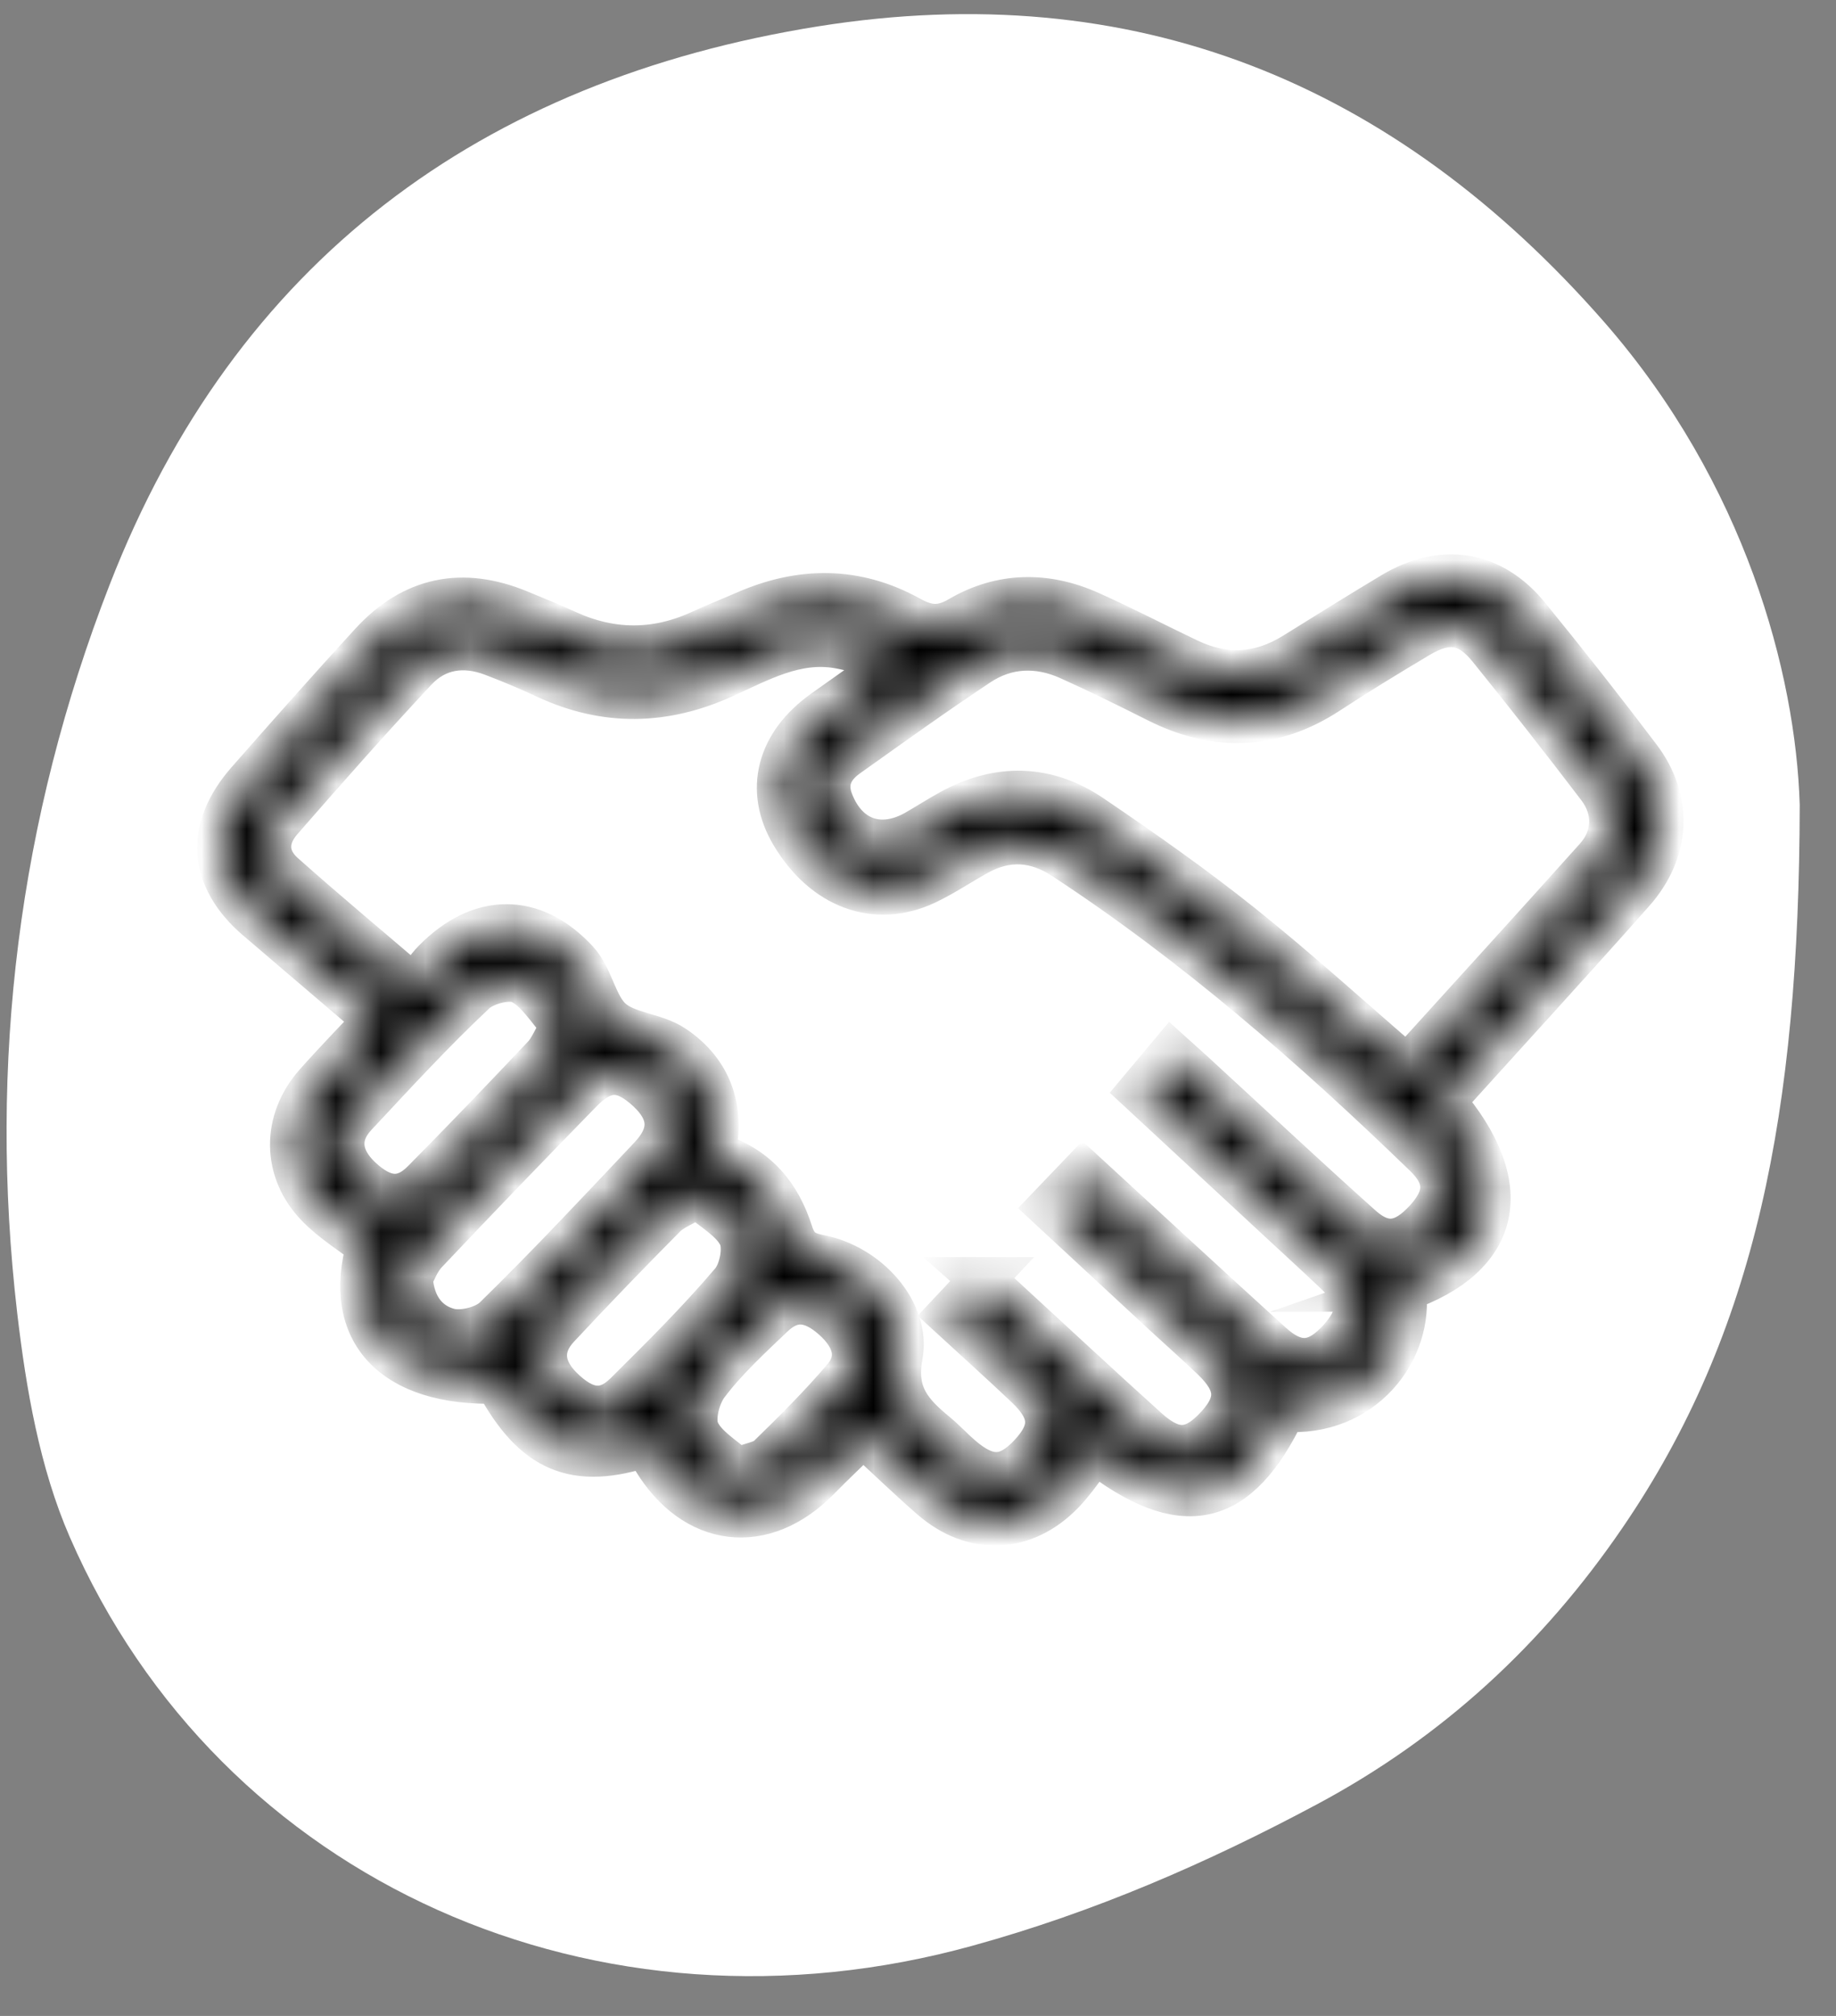
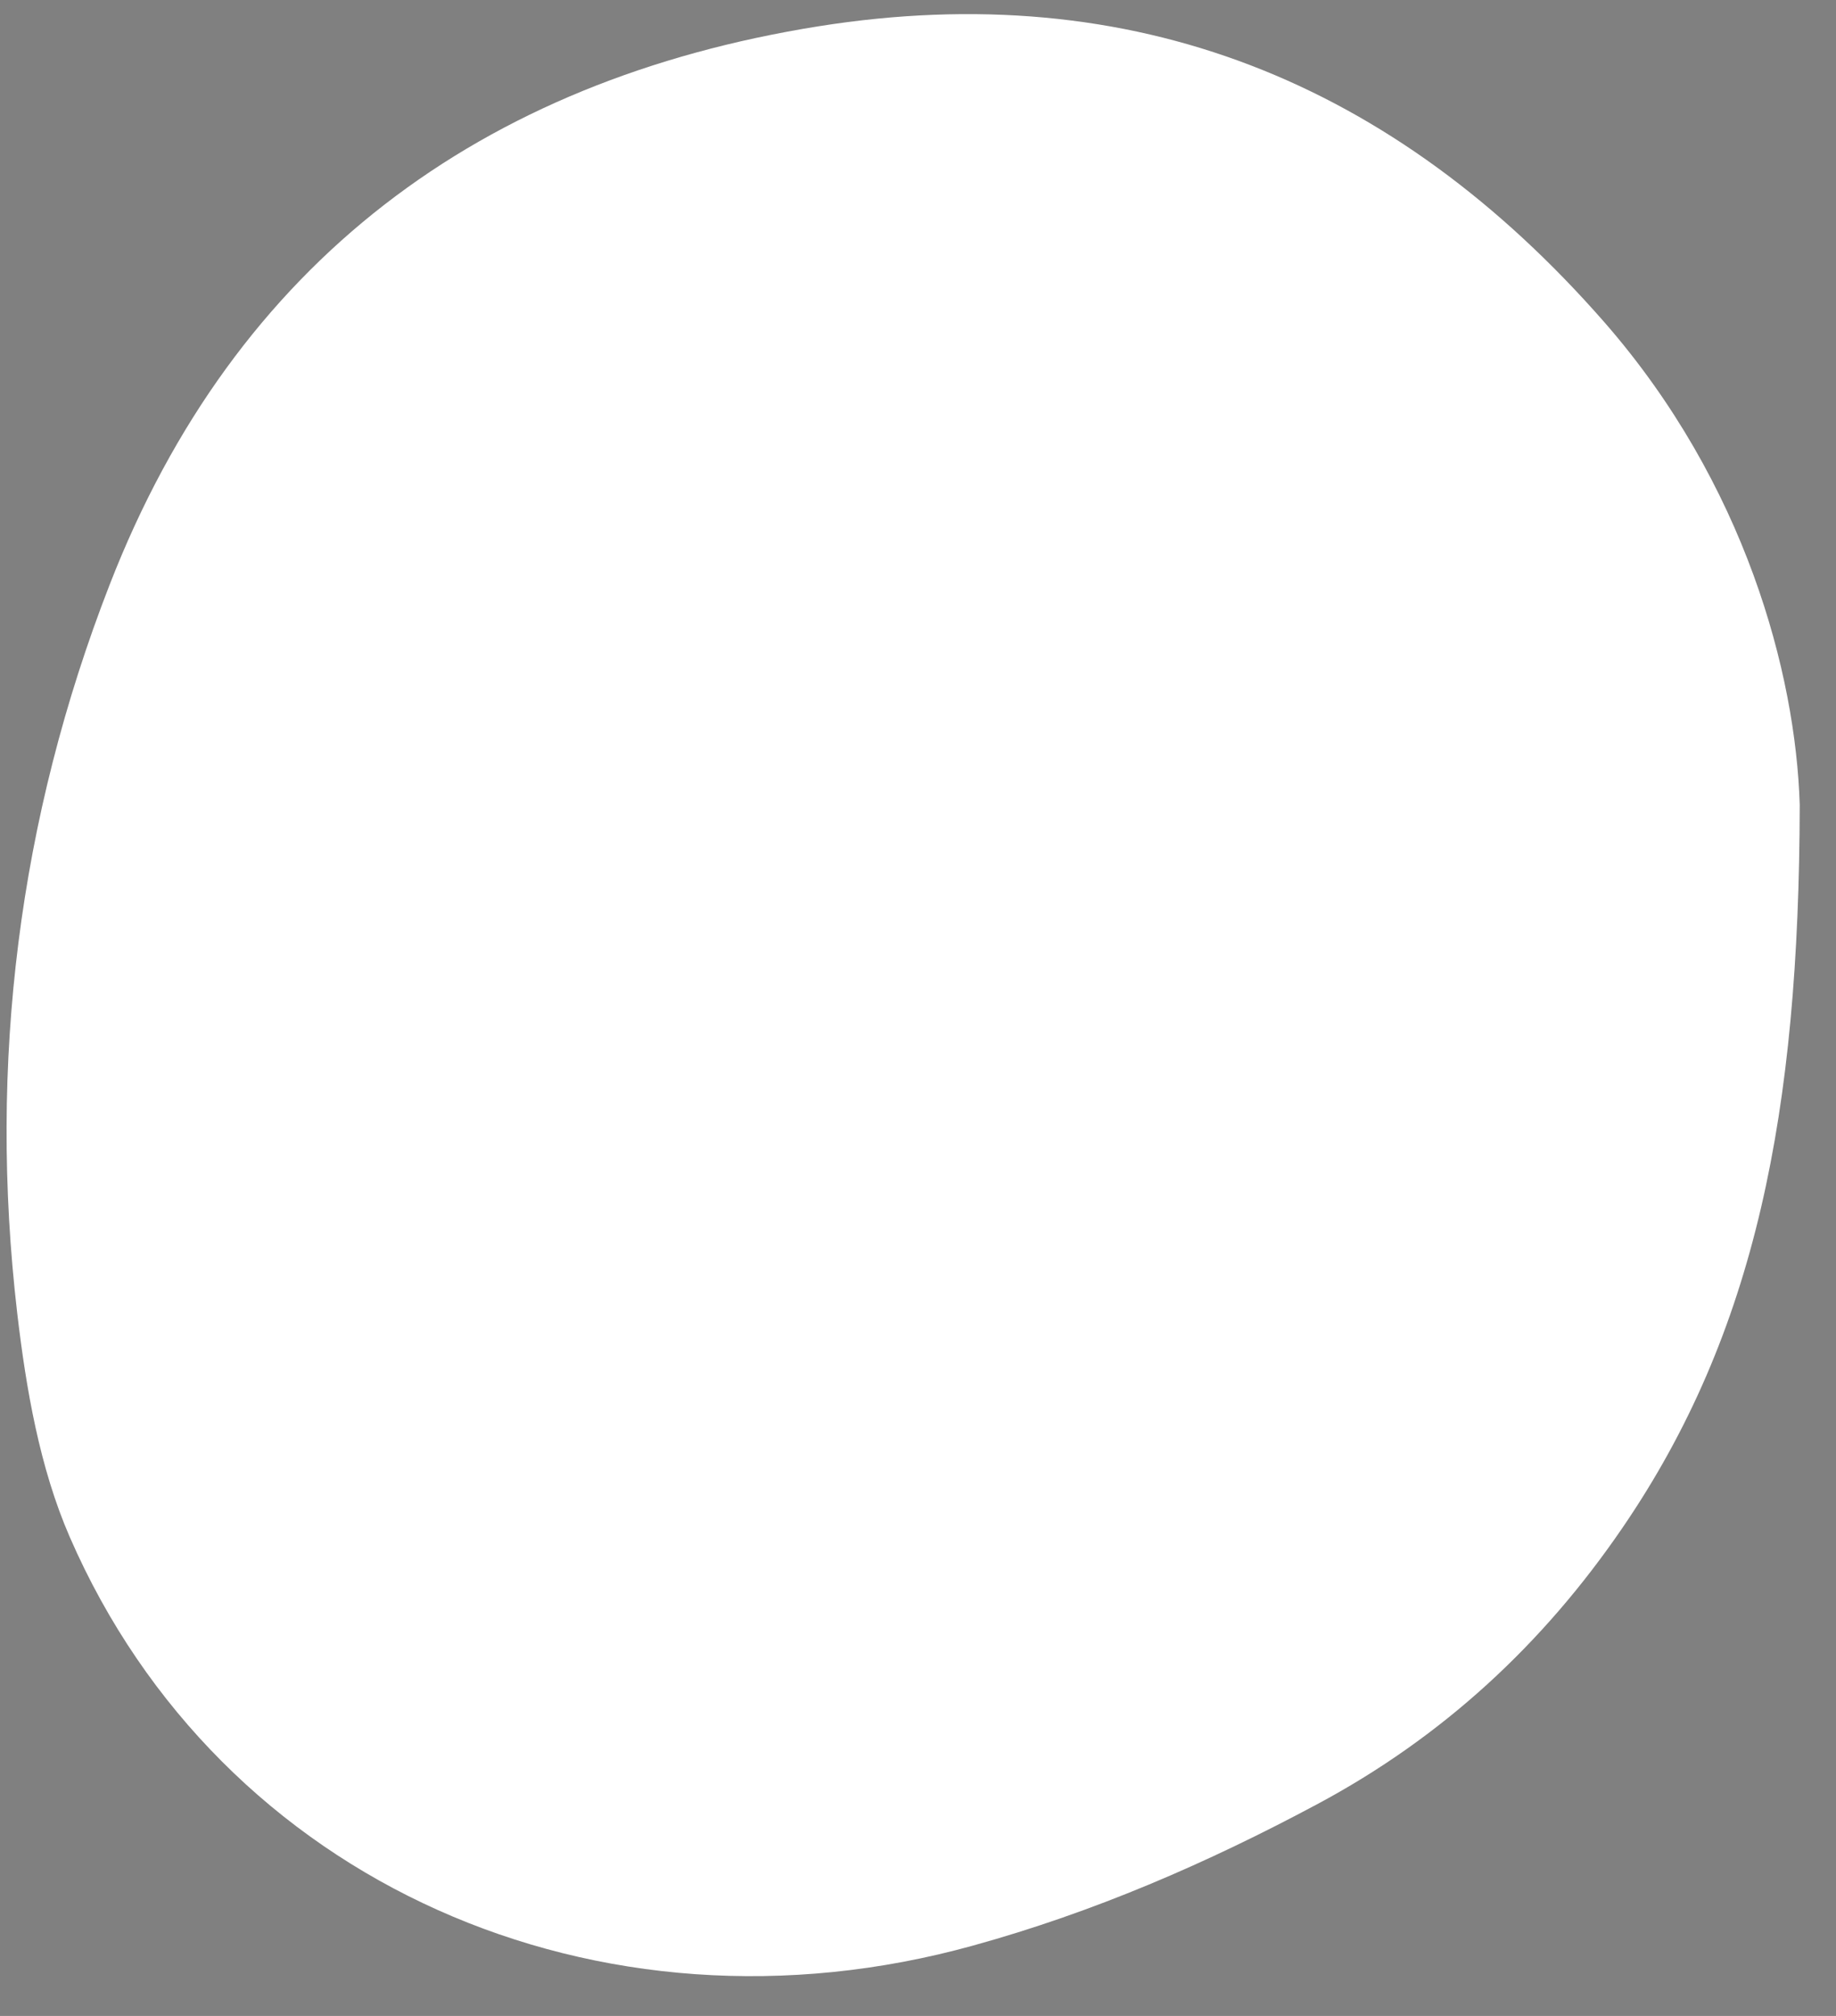
<svg xmlns="http://www.w3.org/2000/svg" width="41" height="45" viewBox="0 0 41 45" fill="none">
  <rect x="0" y="0" width="41" height="45" fill="#808080" stroke="none" />
  <path d="M40.19 17.971C40.176 24.815 39.212 29.747 36.233 34.102C34.457 36.702 32.213 38.779 29.405 40.279C26.948 41.593 24.423 42.686 21.732 43.429C13.377 45.747 4.925 42.033 1.56 34.315C0.885 32.767 0.582 30.999 0.383 29.3C-0.264 23.728 0.417 18.273 2.448 13.053C5.255 5.837 10.741 1.792 18.27 0.588C25.31 -0.533 31.133 1.826 35.833 7.199C38.972 10.796 40.1 15.027 40.19 17.964V17.971Z" fill="white" />
  <mask id="path-2-inside-1_428_6" fill="white">
-     <path d="M31.345 28.78C31.533 30.126 30.42 31.594 28.67 31.46C27.627 33.643 26.411 33.906 24.446 32.38C24.207 32.69 23.993 33.025 23.722 33.305C22.871 34.187 21.734 34.232 20.809 33.424C20.293 32.974 19.799 32.497 19.274 32.013C18.914 32.365 18.583 32.676 18.264 33.001C17.045 34.241 15.518 34.059 14.611 32.56C14.548 32.456 14.493 32.345 14.436 32.242C12.836 32.769 11.934 32.383 11.097 30.835C8.781 30.892 7.691 29.718 8.236 27.799C7.849 27.5 7.436 27.246 7.108 26.911C6.345 26.131 6.342 25.023 7.068 24.204C7.495 23.723 7.946 23.261 8.407 22.767C7.501 21.994 6.629 21.249 5.758 20.505C4.702 19.602 4.62 18.511 5.546 17.457C6.456 16.421 7.37 15.39 8.3 14.375C9.226 13.366 10.326 13.142 11.595 13.668C11.942 13.813 12.29 13.951 12.632 14.108C13.64 14.573 14.645 14.579 15.657 14.114C15.978 13.966 16.309 13.836 16.634 13.694C17.877 13.145 19.108 13.137 20.307 13.802C20.702 14.021 21.013 14.057 21.442 13.805C22.361 13.267 23.356 13.255 24.33 13.692C25.072 14.024 25.794 14.4 26.529 14.75C27.347 15.141 28.143 15.096 28.915 14.616C29.642 14.164 30.368 13.711 31.101 13.272C32.207 12.608 33.308 12.778 34.117 13.771C34.961 14.805 35.787 15.855 36.593 16.919C37.308 17.862 37.257 18.988 36.454 19.894C35.152 21.363 33.825 22.809 32.509 24.265C32.411 24.373 32.322 24.487 32.23 24.598C33.83 26.464 33.505 28.029 31.34 28.78H31.345ZM21.934 28.561C22.082 28.692 22.178 28.774 22.27 28.858C23.377 29.875 24.478 30.901 25.595 31.909C26.216 32.469 26.663 32.436 27.208 31.834C27.69 31.299 27.663 30.867 27.099 30.324C26.752 29.992 26.391 29.673 26.038 29.348C25.184 28.558 24.331 27.768 23.447 26.948C23.721 26.662 23.948 26.425 24.192 26.17C25.601 27.464 26.981 28.741 28.374 30.004C28.951 30.527 29.421 30.479 29.939 29.898C30.426 29.349 30.401 28.935 29.831 28.392C29.361 27.947 28.881 27.512 28.407 27.07C27.403 26.139 26.399 25.209 25.471 24.349C25.726 24.045 25.935 23.794 26.158 23.528C26.334 23.686 26.488 23.823 26.641 23.963C27.887 25.108 29.123 26.266 30.384 27.394C30.907 27.86 31.357 27.789 31.852 27.248C32.335 26.72 32.343 26.267 31.837 25.778C29.327 23.35 26.701 21.058 23.77 19.137C23.139 18.722 22.485 18.676 21.818 19.046C21.435 19.257 21.07 19.506 20.675 19.694C19.554 20.223 18.408 19.795 17.702 18.608C17.126 17.637 17.388 16.616 18.398 15.895C18.881 15.551 19.364 15.209 19.997 14.761C19.46 14.616 19.093 14.485 18.715 14.421C17.766 14.26 16.961 14.722 16.15 15.088C14.834 15.685 13.532 15.714 12.216 15.105C11.819 14.92 11.415 14.749 11.005 14.594C10.359 14.348 9.74 14.44 9.271 14.94C8.244 16.037 7.249 17.165 6.26 18.297C5.911 18.697 5.907 19.16 6.315 19.524C7.247 20.353 8.206 21.152 9.253 22.047C9.425 21.824 9.548 21.626 9.707 21.463C10.715 20.435 11.899 20.411 12.874 21.468C13.211 21.833 13.281 22.46 13.64 22.779C13.999 23.097 14.62 23.1 15.034 23.378C15.874 23.94 16.147 24.791 15.917 25.765C16.887 26.045 17.392 26.692 17.657 27.521C17.772 27.88 17.952 27.994 18.294 28.06C19.352 28.261 20.289 29.276 20.105 30.267C19.943 31.134 20.335 31.56 20.886 32.013C21.079 32.172 21.249 32.359 21.439 32.523C22.049 33.053 22.497 33.044 23.013 32.494C23.537 31.938 23.522 31.493 22.937 30.94C22.379 30.411 21.807 29.898 21.203 29.343C21.46 29.068 21.686 28.828 21.937 28.561H21.934ZM31.423 23.839C32.854 22.261 34.262 20.72 35.655 19.165C36.078 18.692 36.102 18.074 35.71 17.56C34.913 16.515 34.102 15.479 33.275 14.457C32.799 13.869 32.329 13.801 31.674 14.188C30.992 14.594 30.314 15.007 29.65 15.442C28.416 16.248 27.156 16.287 25.851 15.63C25.199 15.302 24.544 14.978 23.878 14.68C23.184 14.369 22.476 14.394 21.842 14.814C20.85 15.472 19.882 16.168 18.912 16.858C18.559 17.11 18.389 17.449 18.556 17.889C18.887 18.761 19.662 19.037 20.473 18.57C20.726 18.424 20.972 18.266 21.228 18.125C22.295 17.536 23.365 17.557 24.366 18.236C25.506 19.01 26.638 19.804 27.714 20.663C28.969 21.666 30.158 22.748 31.421 23.836L31.423 23.839ZM9.164 28.516C9.204 29.212 9.568 29.583 10.021 29.701C10.331 29.782 10.835 29.656 11.064 29.431C12.256 28.267 13.393 27.05 14.538 25.838C15.037 25.309 15.003 24.809 14.479 24.325C13.927 23.814 13.492 23.808 12.965 24.346C11.801 25.538 10.643 26.737 9.499 27.948C9.325 28.132 9.235 28.392 9.164 28.516ZM12.581 22.885C12.268 22.544 12.014 22.092 11.629 21.909C11.369 21.785 10.818 21.924 10.585 22.144C9.657 23.015 8.794 23.955 7.925 24.885C7.5 25.34 7.558 25.862 8.037 26.31C8.556 26.798 9.014 26.838 9.463 26.385C10.374 25.465 11.27 24.531 12.159 23.589C12.308 23.431 12.389 23.209 12.581 22.884V22.885ZM15.577 26.683C15.244 26.883 14.998 26.971 14.834 27.136C14.026 27.95 13.229 28.776 12.448 29.613C12.036 30.056 12.078 30.546 12.515 30.986C13.046 31.518 13.517 31.585 13.984 31.123C14.798 30.317 15.615 29.506 16.355 28.634C16.563 28.39 16.667 27.851 16.538 27.582C16.366 27.22 15.92 26.985 15.577 26.683ZM16.453 32.822C16.804 32.687 17.042 32.663 17.175 32.533C17.756 31.968 18.332 31.394 18.857 30.779C19.231 30.342 19.113 29.855 18.622 29.418C18.127 28.978 17.678 28.942 17.24 29.361C16.729 29.85 16.2 30.333 15.778 30.893C15.576 31.162 15.449 31.669 15.57 31.946C15.727 32.308 16.164 32.551 16.453 32.819V32.822Z" />
-   </mask>
-   <path d="M31.345 28.78C31.533 30.126 30.42 31.594 28.67 31.46C27.627 33.643 26.411 33.906 24.446 32.38C24.207 32.69 23.993 33.025 23.722 33.305C22.871 34.187 21.734 34.232 20.809 33.424C20.293 32.974 19.799 32.497 19.274 32.013C18.914 32.365 18.583 32.676 18.264 33.001C17.045 34.241 15.518 34.059 14.611 32.56C14.548 32.456 14.493 32.345 14.436 32.242C12.836 32.769 11.934 32.383 11.097 30.835C8.781 30.892 7.691 29.718 8.236 27.799C7.849 27.5 7.436 27.246 7.108 26.911C6.345 26.131 6.342 25.023 7.068 24.204C7.495 23.723 7.946 23.261 8.407 22.767C7.501 21.994 6.629 21.249 5.758 20.505C4.702 19.602 4.62 18.511 5.546 17.457C6.456 16.421 7.37 15.39 8.3 14.375C9.226 13.366 10.326 13.142 11.595 13.668C11.942 13.813 12.29 13.951 12.632 14.108C13.64 14.573 14.645 14.579 15.657 14.114C15.978 13.966 16.309 13.836 16.634 13.694C17.877 13.145 19.108 13.137 20.307 13.802C20.702 14.021 21.013 14.057 21.442 13.805C22.361 13.267 23.356 13.255 24.33 13.692C25.072 14.024 25.794 14.4 26.529 14.75C27.347 15.141 28.143 15.096 28.915 14.616C29.642 14.164 30.368 13.711 31.101 13.272C32.207 12.608 33.308 12.778 34.117 13.771C34.961 14.805 35.787 15.855 36.593 16.919C37.308 17.862 37.257 18.988 36.454 19.894C35.152 21.363 33.825 22.809 32.509 24.265C32.411 24.373 32.322 24.487 32.23 24.598C33.83 26.464 33.505 28.029 31.34 28.78H31.345ZM21.934 28.561C22.082 28.692 22.178 28.774 22.27 28.858C23.377 29.875 24.478 30.901 25.595 31.909C26.216 32.469 26.663 32.436 27.208 31.834C27.69 31.299 27.663 30.867 27.099 30.324C26.752 29.992 26.391 29.673 26.038 29.348C25.184 28.558 24.331 27.768 23.447 26.948C23.721 26.662 23.948 26.425 24.192 26.17C25.601 27.464 26.981 28.741 28.374 30.004C28.951 30.527 29.421 30.479 29.939 29.898C30.426 29.349 30.401 28.935 29.831 28.392C29.361 27.947 28.881 27.512 28.407 27.07C27.403 26.139 26.399 25.209 25.471 24.349C25.726 24.045 25.935 23.794 26.158 23.528C26.334 23.686 26.488 23.823 26.641 23.963C27.887 25.108 29.123 26.266 30.384 27.394C30.907 27.86 31.357 27.789 31.852 27.248C32.335 26.72 32.343 26.267 31.837 25.778C29.327 23.35 26.701 21.058 23.77 19.137C23.139 18.722 22.485 18.676 21.818 19.046C21.435 19.257 21.07 19.506 20.675 19.694C19.554 20.223 18.408 19.795 17.702 18.608C17.126 17.637 17.388 16.616 18.398 15.895C18.881 15.551 19.364 15.209 19.997 14.761C19.46 14.616 19.093 14.485 18.715 14.421C17.766 14.26 16.961 14.722 16.15 15.088C14.834 15.685 13.532 15.714 12.216 15.105C11.819 14.92 11.415 14.749 11.005 14.594C10.359 14.348 9.74 14.44 9.271 14.94C8.244 16.037 7.249 17.165 6.26 18.297C5.911 18.697 5.907 19.16 6.315 19.524C7.247 20.353 8.206 21.152 9.253 22.047C9.425 21.824 9.548 21.626 9.707 21.463C10.715 20.435 11.899 20.411 12.874 21.468C13.211 21.833 13.281 22.46 13.64 22.779C13.999 23.097 14.62 23.1 15.034 23.378C15.874 23.94 16.147 24.791 15.917 25.765C16.887 26.045 17.392 26.692 17.657 27.521C17.772 27.88 17.952 27.994 18.294 28.06C19.352 28.261 20.289 29.276 20.105 30.267C19.943 31.134 20.335 31.56 20.886 32.013C21.079 32.172 21.249 32.359 21.439 32.523C22.049 33.053 22.497 33.044 23.013 32.494C23.537 31.938 23.522 31.493 22.937 30.94C22.379 30.411 21.807 29.898 21.203 29.343C21.46 29.068 21.686 28.828 21.937 28.561H21.934ZM31.423 23.839C32.854 22.261 34.262 20.72 35.655 19.165C36.078 18.692 36.102 18.074 35.71 17.56C34.913 16.515 34.102 15.479 33.275 14.457C32.799 13.869 32.329 13.801 31.674 14.188C30.992 14.594 30.314 15.007 29.65 15.442C28.416 16.248 27.156 16.287 25.851 15.63C25.199 15.302 24.544 14.978 23.878 14.68C23.184 14.369 22.476 14.394 21.842 14.814C20.85 15.472 19.882 16.168 18.912 16.858C18.559 17.11 18.389 17.449 18.556 17.889C18.887 18.761 19.662 19.037 20.473 18.57C20.726 18.424 20.972 18.266 21.228 18.125C22.295 17.536 23.365 17.557 24.366 18.236C25.506 19.01 26.638 19.804 27.714 20.663C28.969 21.666 30.158 22.748 31.421 23.836L31.423 23.839ZM9.164 28.516C9.204 29.212 9.568 29.583 10.021 29.701C10.331 29.782 10.835 29.656 11.064 29.431C12.256 28.267 13.393 27.05 14.538 25.838C15.037 25.309 15.003 24.809 14.479 24.325C13.927 23.814 13.492 23.808 12.965 24.346C11.801 25.538 10.643 26.737 9.499 27.948C9.325 28.132 9.235 28.392 9.164 28.516ZM12.581 22.885C12.268 22.544 12.014 22.092 11.629 21.909C11.369 21.785 10.818 21.924 10.585 22.144C9.657 23.015 8.794 23.955 7.925 24.885C7.5 25.34 7.558 25.862 8.037 26.31C8.556 26.798 9.014 26.838 9.463 26.385C10.374 25.465 11.27 24.531 12.159 23.589C12.308 23.431 12.389 23.209 12.581 22.884V22.885ZM15.577 26.683C15.244 26.883 14.998 26.971 14.834 27.136C14.026 27.95 13.229 28.776 12.448 29.613C12.036 30.056 12.078 30.546 12.515 30.986C13.046 31.518 13.517 31.585 13.984 31.123C14.798 30.317 15.615 29.506 16.355 28.634C16.563 28.39 16.667 27.851 16.538 27.582C16.366 27.22 15.92 26.985 15.577 26.683ZM16.453 32.822C16.804 32.687 17.042 32.663 17.175 32.533C17.756 31.968 18.332 31.394 18.857 30.779C19.231 30.342 19.113 29.855 18.622 29.418C18.127 28.978 17.678 28.942 17.24 29.361C16.729 29.85 16.2 30.333 15.778 30.893C15.576 31.162 15.449 31.669 15.57 31.946C15.727 32.308 16.164 32.551 16.453 32.819V32.822Z" fill="black" stroke="black" stroke-miterlimit="10" mask="url(#path-2-inside-1_428_6)" />
+     </mask>
</svg>